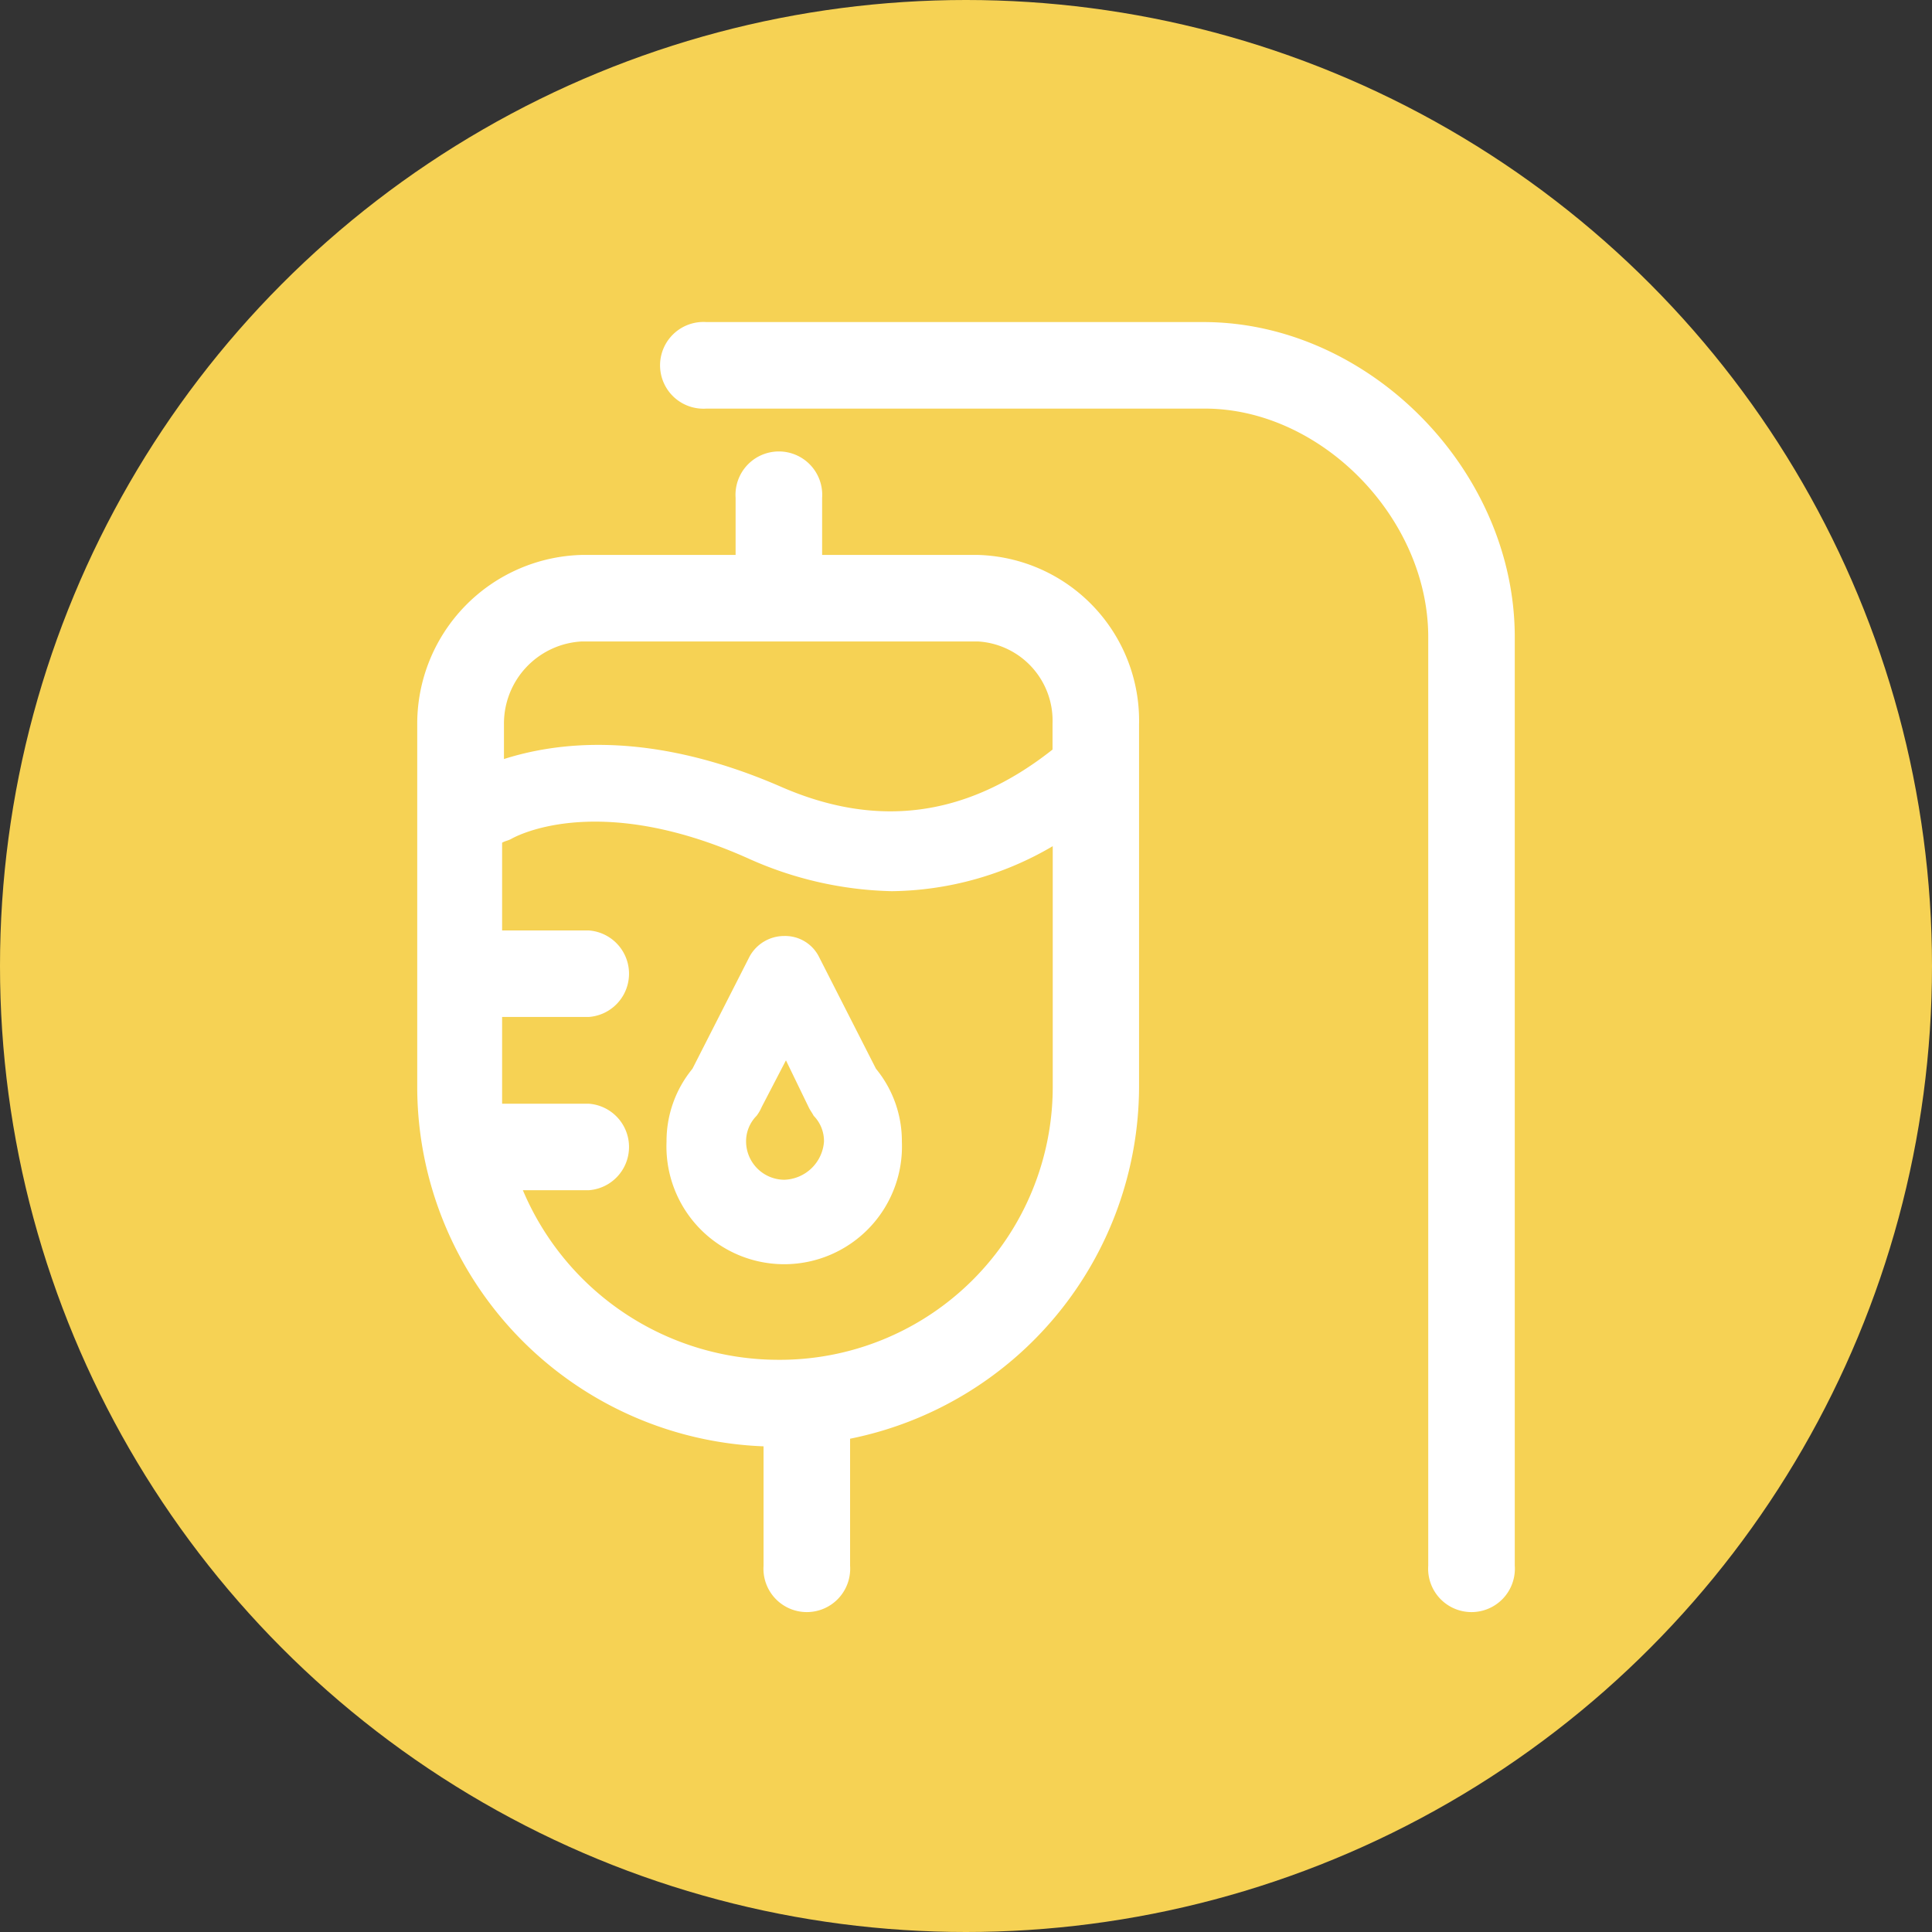
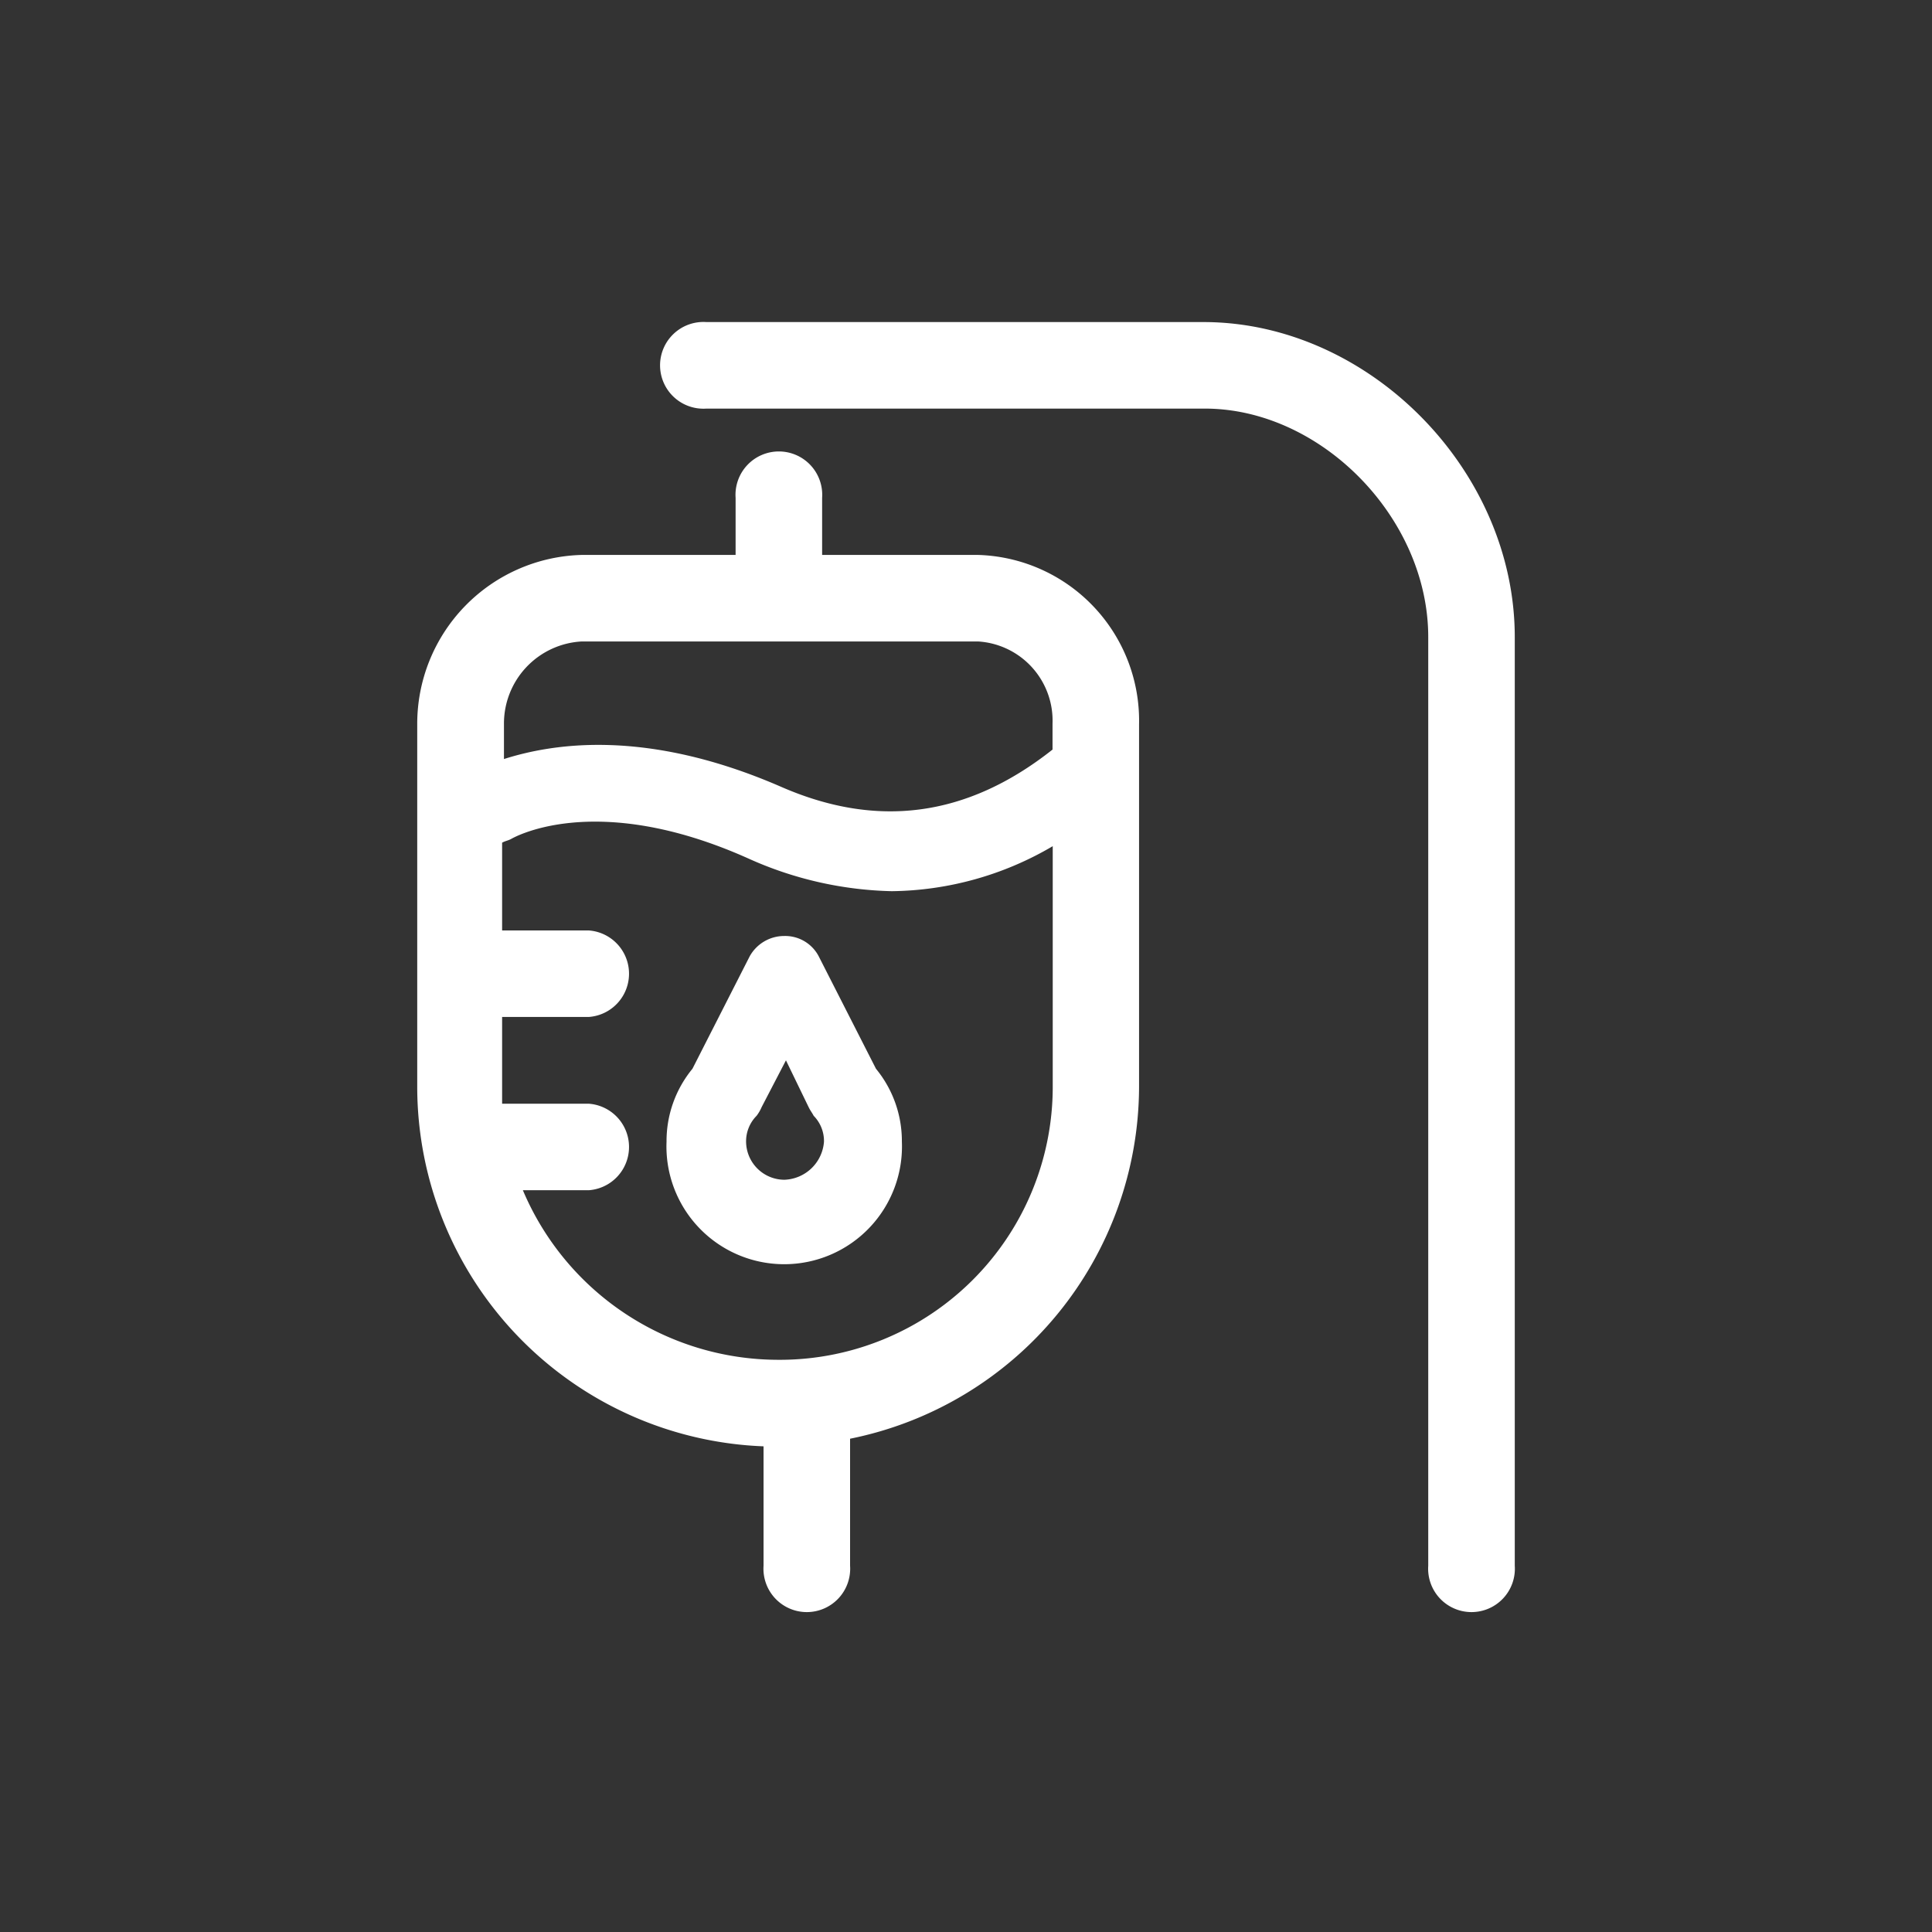
<svg xmlns="http://www.w3.org/2000/svg" viewBox="0 0 94 94">
  <rect x="0" y="0" width="94" height="94" fill="#333333" stroke="none" />
  <defs>
    <style>.a{fill:#f6d254;}.b{fill:#fff;}</style>
  </defs>
-   <circle class="a" cx="47" cy="47" r="47" />
  <path class="b" d="M47.59,27H40V24.22a2.11,2.11,0,1,0-4.21,0V27H28.3a8.22,8.22,0,0,0-8,8.25V52.94A17.52,17.52,0,0,0,37.15,70.37v5.81a2.11,2.11,0,1,0,4.21,0V70a17.51,17.51,0,0,0,14.06-17.1V35.25A8.07,8.07,0,0,0,47.59,27ZM28.3,31.21H47.59a3.86,3.86,0,0,1,3.62,4v1.26C47,39.8,42.62,40.3,38,38.28c-6.57-2.86-11.12-2.1-13.48-1.35V35.25A4,4,0,0,1,28.3,31.21Zm9.52,34.95a13.5,13.5,0,0,1-12.38-8.25h3.2a2.11,2.11,0,0,0,0-4.21H24.43V49.48h4.21a2.11,2.11,0,0,0,0-4.21H24.43V41c.17-.09.25-.09.42-.17,0,0,4-2.44,11.54.93a17.89,17.89,0,0,0,7,1.6,15.77,15.77,0,0,0,7.83-2.19V52.94A13.28,13.28,0,0,1,37.82,66.16ZM73.7,31V76.18a2.11,2.11,0,1,1-4.21,0V31c0-5.81-5.22-11.12-10.87-11.12H34.37a2.11,2.11,0,1,1,0-4.21H58.62C66.62,15.71,73.7,22.87,73.7,31ZM39.84,46.54a1.84,1.84,0,0,0-1.68-1,1.92,1.92,0,0,0-1.69,1L33.69,52a5.54,5.54,0,0,0-1.26,3.54,5.73,5.73,0,1,0,11.45,0A5.54,5.54,0,0,0,42.62,52ZM38.16,57.4a1.87,1.87,0,0,1-1.86-1.85,1.76,1.76,0,0,1,.51-1.26,2,2,0,0,0,.25-.43l1.18-2.27,1.1,2.27c.08.17.16.26.25.43a1.75,1.75,0,0,1,.5,1.26A2,2,0,0,1,38.16,57.4Z" />
</svg>